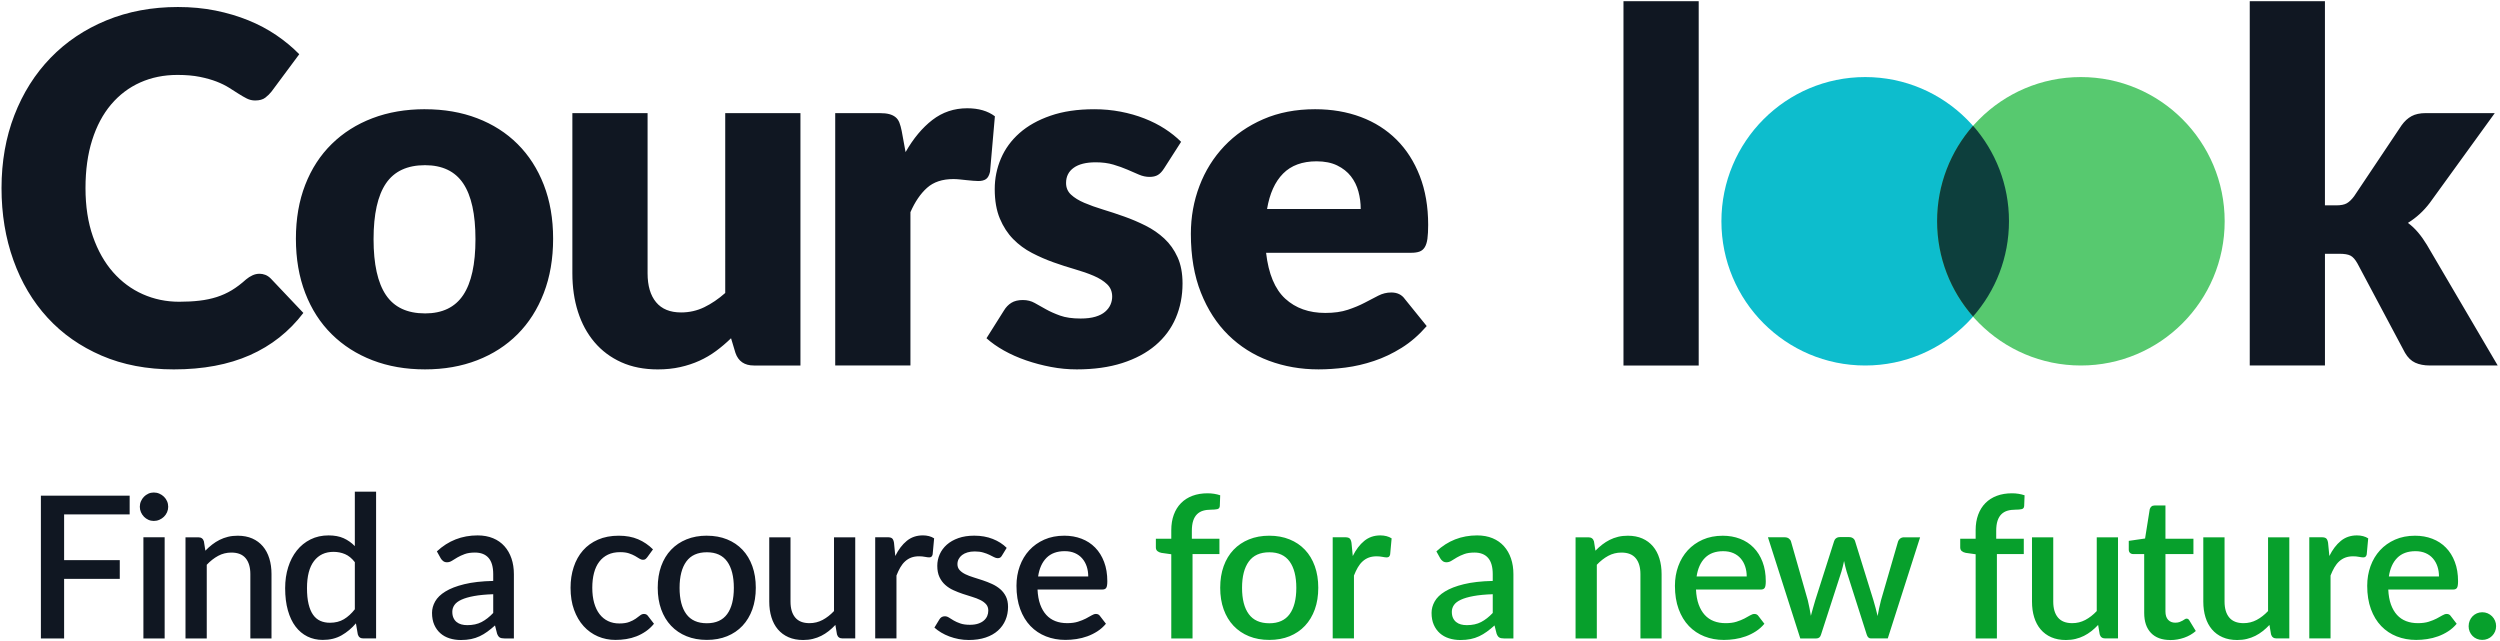
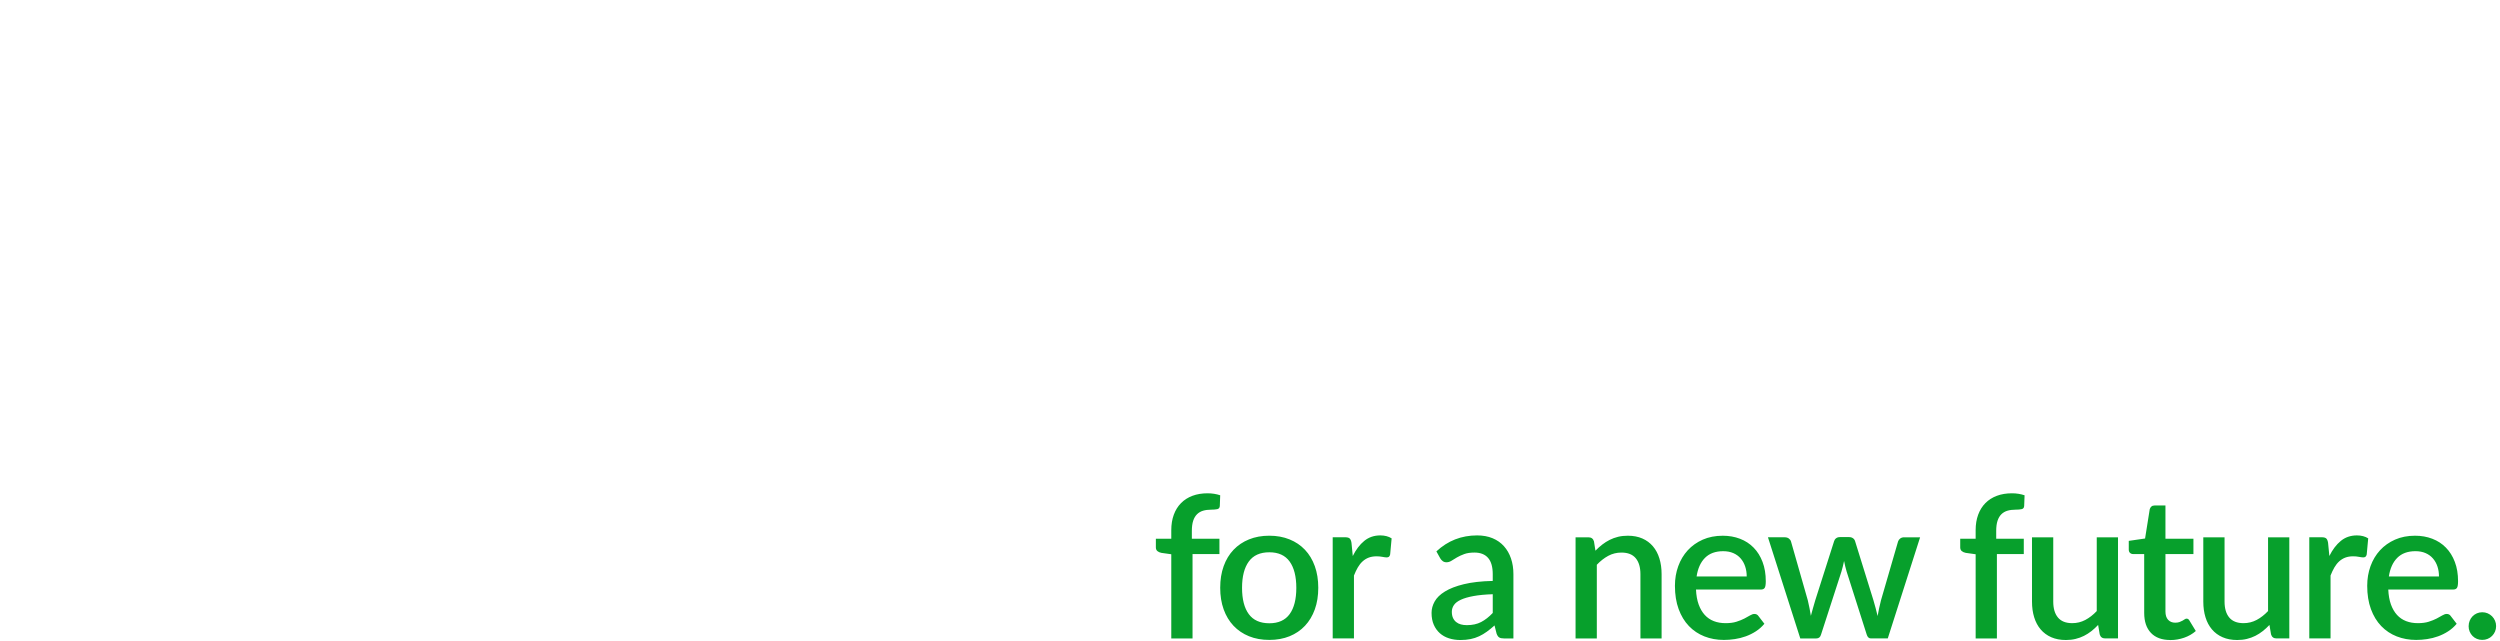
<svg xmlns="http://www.w3.org/2000/svg" width="394" height="101" viewBox="0 0 394 101">
  <title>Artboard</title>
  <g fill="none" fill-rule="evenodd">
-     <path d="M40.89 43.143c.305 0 .61.057.917.172.306.116.6.314.88.595l5.124 5.408c-2.242 2.94-5.052 5.16-8.43 6.655-3.38 1.496-7.374 2.244-11.99 2.244-4.23 0-8.023-.723-11.375-2.168-3.353-1.446-6.195-3.44-8.528-5.985-2.332-2.544-4.123-5.562-5.373-9.052C.864 37.523.24 33.733.24 29.643c0-4.17.675-7.998 2.026-11.49 1.352-3.49 3.25-6.5 5.698-9.03 2.448-2.533 5.38-4.5 8.796-5.908 3.416-1.407 7.176-2.11 11.28-2.11 2.09 0 4.06.186 5.91.556 1.847.373 3.574.885 5.18 1.537 1.606.652 3.085 1.438 4.436 2.358 1.35.92 2.55 1.918 3.595 2.992l-4.36 5.87c-.28.357-.61.683-.992.977-.382.294-.918.44-1.606.44-.458 0-.89-.102-1.3-.306-.407-.205-.84-.454-1.3-.748-.458-.295-.962-.615-1.51-.96s-1.198-.665-1.95-.96c-.752-.293-1.632-.542-2.64-.747-1.006-.204-2.185-.307-3.536-.307-2.14 0-4.098.397-5.87 1.19-1.772.792-3.3 1.95-4.59 3.47-1.286 1.522-2.28 3.39-2.98 5.6-.703 2.212-1.053 4.737-1.053 7.576 0 2.864.39 5.408 1.167 7.632.778 2.225 1.836 4.098 3.174 5.62 1.34 1.52 2.9 2.678 4.686 3.47 1.784.793 3.696 1.19 5.736 1.19 1.172 0 2.243-.058 3.212-.173.97-.113 1.874-.305 2.715-.573.84-.27 1.63-.627 2.37-1.074.74-.448 1.49-1.017 2.256-1.707.305-.256.636-.467.993-.633.357-.166.727-.25 1.11-.25zm26.09-25.928c3.008 0 5.75.473 8.222 1.42 2.473.945 4.595 2.3 6.367 4.064 1.772 1.763 3.15 3.904 4.13 6.423.98 2.52 1.472 5.35 1.472 8.496 0 3.17-.49 6.027-1.472 8.57-.98 2.545-2.357 4.706-4.13 6.483-1.77 1.777-3.893 3.145-6.366 4.104-2.473.96-5.214 1.44-8.222 1.44-3.034 0-5.793-.48-8.28-1.44-2.485-.96-4.626-2.327-6.423-4.104-1.8-1.777-3.19-3.938-4.17-6.482-.98-2.543-1.473-5.4-1.473-8.57 0-3.147.49-5.978 1.472-8.497.98-2.52 2.37-4.66 4.17-6.425 1.795-1.765 3.936-3.12 6.422-4.066 2.486-.946 5.245-1.42 8.28-1.42zm0 32.18c2.728 0 4.736-.965 6.023-2.896 1.287-1.933 1.93-4.867 1.93-8.805 0-3.937-.643-6.865-1.93-8.783-1.287-1.918-3.295-2.877-6.023-2.877-2.804 0-4.856.96-6.157 2.877-1.3 1.918-1.95 4.846-1.95 8.783 0 3.938.65 6.872 1.95 8.803 1.3 1.93 3.353 2.895 6.157 2.895zm59.17-31.567v39.775h-7.34c-1.48 0-2.45-.665-2.907-1.995l-.69-2.3c-.764.74-1.554 1.412-2.37 2.013-.816.603-1.69 1.114-2.62 1.536-.93.422-1.937.754-3.02.997-1.084.243-2.263.365-3.537.365-2.167 0-4.086-.378-5.756-1.132-1.67-.754-3.078-1.81-4.225-3.164-1.147-1.354-2.014-2.953-2.6-4.794-.587-1.84-.88-3.86-.88-6.06v-25.24h11.854v25.238c0 1.97.447 3.49 1.34 4.564.89 1.074 2.204 1.61 3.94 1.61 1.3 0 2.515-.274 3.65-.823 1.134-.55 2.237-1.298 3.307-2.244V17.828h11.855zm16.572 6.137c1.224-2.148 2.632-3.835 4.225-5.063 1.593-1.227 3.422-1.84 5.487-1.84 1.785 0 3.238.42 4.36 1.265l-.765 8.745c-.13.562-.34.946-.63 1.15-.296.205-.697.307-1.207.307-.204 0-.472-.014-.803-.04-.33-.026-.676-.057-1.033-.096-.356-.038-.72-.077-1.09-.115-.37-.04-.707-.058-1.013-.058-1.733 0-3.116.46-4.15 1.38-1.03.92-1.904 2.2-2.618 3.836V57.6H131.63V17.83h7.036c.587 0 1.077.05 1.473.154.394.102.725.262.993.48.268.216.472.504.612.862s.26.793.362 1.304l.612 3.337zm40.74 2.57c-.307.486-.632.83-.976 1.036-.345.206-.784.308-1.32.308-.56 0-1.12-.12-1.682-.364l-1.817-.786c-.65-.282-1.384-.544-2.2-.787-.815-.242-1.746-.363-2.79-.363-1.505 0-2.66.288-3.462.863-.803.574-1.204 1.373-1.204 2.396 0 .742.26 1.355.785 1.84.522.487 1.217.915 2.084 1.286.865.37 1.847.723 2.943 1.055 1.096.332 2.218.703 3.365 1.112 1.15.407 2.27.887 3.367 1.437 1.096.55 2.077 1.227 2.944 2.032.867.805 1.562 1.783 2.084 2.934.523 1.15.784 2.53.784 4.142 0 1.97-.358 3.784-1.072 5.447-.713 1.662-1.778 3.094-3.193 4.295-1.415 1.2-3.16 2.134-5.24 2.8-2.076.664-4.466.997-7.17.997-1.35 0-2.7-.128-4.052-.384-1.35-.255-2.657-.6-3.92-1.035-1.26-.434-2.427-.952-3.5-1.553-1.07-.6-1.986-1.247-2.75-1.937l2.753-4.372c.306-.512.695-.915 1.166-1.21.47-.293 1.076-.44 1.816-.44.688 0 1.306.154 1.854.46.55.307 1.142.64 1.78.998.637.36 1.383.69 2.237.998.854.307 1.93.46 3.23.46.92 0 1.696-.096 2.334-.287.64-.19 1.15-.453 1.53-.786.384-.332.664-.703.843-1.112.178-.41.267-.83.267-1.266 0-.792-.268-1.444-.804-1.956-.535-.51-1.236-.952-2.103-1.323-.867-.372-1.855-.717-2.964-1.037-1.11-.32-2.24-.684-3.386-1.093-1.147-.41-2.275-.9-3.384-1.477-1.108-.575-2.096-1.304-2.963-2.186-.867-.882-1.568-1.962-2.103-3.24-.535-1.28-.803-2.826-.803-4.642 0-1.688.327-3.292.977-4.813.65-1.523 1.625-2.86 2.925-4.01 1.302-1.15 2.933-2.064 4.896-2.74 1.963-.68 4.258-1.018 6.884-1.018 1.427 0 2.81.127 4.15.383 1.337.256 2.593.614 3.765 1.074 1.173.46 2.244 1.003 3.213 1.63.968.626 1.822 1.31 2.562 2.05l-2.677 4.18zm30.986 6.405c0-.946-.12-1.866-.363-2.76-.242-.896-.637-1.695-1.185-2.4-.548-.702-1.27-1.27-2.16-1.705-.893-.435-1.977-.652-3.25-.652-2.245 0-4.004.645-5.28 1.937-1.273 1.29-2.115 3.15-2.522 5.58h14.76zm-14.913 6.904c.382 3.324 1.39 5.734 3.02 7.23 1.632 1.496 3.735 2.244 6.31 2.244 1.377 0 2.562-.166 3.557-.5.994-.33 1.88-.702 2.657-1.11.78-.41 1.492-.78 2.142-1.113.65-.333 1.332-.5 2.046-.5.942 0 1.656.346 2.14 1.037l3.442 4.257c-1.224 1.405-2.543 2.55-3.958 3.43-1.415.883-2.868 1.574-4.36 2.07-1.49.5-2.982.846-4.474 1.038-1.49.19-2.912.287-4.263.287-2.78 0-5.386-.454-7.82-1.362-2.435-.908-4.564-2.257-6.387-4.047-1.823-1.79-3.263-4.014-4.32-6.673-1.06-2.66-1.588-5.754-1.588-9.282 0-2.66.453-5.177 1.358-7.555.905-2.38 2.205-4.462 3.9-6.252 1.695-1.79 3.748-3.21 6.157-4.258 2.41-1.048 5.13-1.572 8.164-1.572 2.626 0 5.03.41 7.21 1.227 2.18.818 4.052 2.007 5.62 3.567 1.57 1.56 2.79 3.47 3.67 5.733.88 2.263 1.32 4.827 1.32 7.69 0 .895-.04 1.624-.114 2.187-.077.562-.217 1.01-.42 1.342-.205.332-.48.562-.823.69-.344.127-.784.19-1.32.19h-22.867zm68.18-39.66v57.42H255.86V.184h11.855zm98.694 0v32.18h1.76c.74 0 1.3-.108 1.682-.325.382-.22.765-.584 1.147-1.095l7.494-11.2c.46-.64.982-1.12 1.568-1.438.586-.32 1.338-.48 2.256-.48h10.86L382.93 31.98c-.968 1.28-2.115 2.328-3.44 3.147.586.434 1.12.94 1.606 1.515.484.575.943 1.22 1.376 1.937L393.638 57.6H382.93c-.89 0-1.656-.147-2.293-.44-.638-.295-1.173-.813-1.606-1.555l-7.494-14.076c-.357-.64-.726-1.054-1.11-1.246-.38-.19-.955-.287-1.72-.287h-2.294v17.605H354.56V.185h11.853z" fill="#101722" />
    <path d="M184.594 100.618V87.35l-1.558-.218c-.26-.052-.47-.146-.63-.28-.16-.136-.242-.33-.242-.58V84.9h2.43v-1.344c0-.906.133-1.72.398-2.438.265-.72.644-1.328 1.137-1.828.49-.5 1.09-.883 1.797-1.15.707-.264 1.5-.397 2.384-.397.365 0 .71.027 1.037.08.327.05.647.13.958.233l-.062 1.688c-.02.282-.158.45-.413.5-.253.053-.573.08-.957.08-.467 0-.888.054-1.262.163-.372.11-.69.295-.956.555-.265.26-.468.604-.608 1.03-.14.43-.21.96-.21 1.595v1.235h4.347v2.422h-4.238v13.298h-3.35zm15.455-16.19c1.172 0 2.234.194 3.184.58.95.385 1.76.932 2.43 1.64.67.708 1.187 1.568 1.55 2.578.364 1.01.546 2.146.546 3.407 0 1.26-.18 2.396-.544 3.406-.364 1.01-.88 1.87-1.55 2.584s-1.48 1.264-2.43 1.65c-.95.385-2.013.577-3.187.577-1.186 0-2.253-.19-3.203-.577-.95-.385-1.763-.935-2.44-1.65-.674-.712-1.193-1.574-1.556-2.585-.363-1.01-.545-2.147-.545-3.407 0-1.26.182-2.395.546-3.406.364-1.01.883-1.87 1.558-2.578.675-.708 1.487-1.255 2.438-1.64.95-.386 2.017-.58 3.2-.58zm0 13.8c1.432 0 2.5-.483 3.2-1.446.7-.964 1.05-2.342 1.05-4.134 0-1.79-.35-3.174-1.05-4.148-.7-.974-1.77-1.46-3.202-1.46-1.455 0-2.535.486-3.24 1.46-.708.974-1.06 2.357-1.06 4.148 0 1.792.352 3.17 1.06 4.134.705.963 1.785 1.445 3.24 1.445zm13.147-10.596c.5-1.01 1.1-1.804 1.808-2.383.706-.58 1.552-.87 2.54-.87.342 0 .664.04.965.118.302.077.572.195.81.35l-.233 2.532c-.04.177-.106.3-.194.368-.09.067-.205.1-.35.1-.157 0-.38-.028-.67-.085-.292-.057-.598-.086-.92-.086-.467 0-.88.067-1.24.202-.357.135-.68.333-.964.593-.288.26-.54.578-.758.953-.218.374-.42.802-.608 1.28v9.908h-3.35v-15.94h1.948c.353 0 .597.066.732.196s.23.357.28.68l.203 2.078zm22.06 6.017c-1.194.04-2.2.136-3.022.287-.82.15-1.485.343-1.994.578-.51.234-.874.513-1.097.836-.223.324-.335.678-.335 1.063 0 .375.06.696.178.96.12.267.286.486.5.658.212.173.46.298.747.376.285.078.6.117.942.117.873 0 1.623-.164 2.25-.492.63-.327 1.24-.804 1.832-1.43v-2.95zm-8.88-6.753c1.797-1.677 3.937-2.516 6.42-2.516.913 0 1.726.15 2.438.446.71.297 1.308.717 1.79 1.258.484.542.853 1.185 1.107 1.93.255.745.382 1.57.382 2.477v10.127h-1.496c-.323 0-.567-.05-.733-.15-.166-.098-.306-.298-.42-.6l-.328-1.297c-.406.365-.806.69-1.2.977-.395.287-.803.53-1.223.727-.42.198-.873.346-1.356.445-.482.097-1.014.147-1.596.147-.644 0-1.243-.09-1.8-.266-.555-.176-1.035-.444-1.44-.804-.405-.36-.725-.804-.958-1.336-.234-.53-.35-1.155-.35-1.874 0-.614.163-1.213.49-1.797.327-.585.867-1.11 1.62-1.57.753-.466 1.745-.85 2.976-1.15 1.23-.303 2.75-.475 4.557-.516V90.49c0-1.145-.245-2-.733-2.562-.49-.563-1.205-.845-2.15-.845-.644 0-1.184.08-1.62.243-.437.16-.816.336-1.138.523-.323.19-.608.362-.858.524-.25.16-.514.242-.794.242-.23 0-.424-.06-.585-.18-.16-.12-.294-.268-.398-.445l-.607-1.093zm25.068-.11c.343-.354.698-.674 1.067-.96.37-.287.76-.534 1.176-.743.415-.208.856-.37 1.324-.484.467-.114.976-.17 1.526-.17.873 0 1.64.145 2.298.437.66.29 1.216.703 1.667 1.234.452.533.792 1.17 1.02 1.916.23.745.344 1.565.344 2.46v10.143h-3.335V90.475c0-1.073-.247-1.906-.74-2.5-.494-.594-1.244-.89-2.252-.89-.747 0-1.44.17-2.08.515-.638.346-1.238.815-1.8 1.408v11.61h-3.35V84.68h2.027c.457 0 .748.213.872.64l.233 1.47zm23.837 4.063c0-.56-.08-1.085-.242-1.57-.16-.483-.396-.905-.708-1.265-.31-.36-.698-.64-1.16-.844-.463-.2-.995-.302-1.597-.302-1.216 0-2.17.35-2.867 1.047-.696.698-1.137 1.677-1.324 2.937h7.9zm-7.993 2.064c.04.906.18 1.69.42 2.352.24.66.56 1.21.96 1.648.4.438.876.763 1.43.977.557.216 1.178.32 1.863.32.654 0 1.22-.073 1.698-.224.48-.15.895-.318 1.248-.5.352-.183.653-.35.902-.5.25-.15.478-.227.686-.227.27 0 .478.103.623.312l.95 1.235c-.394.47-.84.865-1.34 1.188-.498.323-1.028.586-1.59.79-.56.202-1.136.348-1.73.436-.59.09-1.166.133-1.727.133-1.1 0-2.122-.185-3.062-.555-.94-.37-1.754-.914-2.445-1.632-.69-.72-1.23-1.61-1.62-2.673-.39-1.062-.584-2.286-.584-3.672 0-1.103.175-2.134.523-3.093.348-.958.846-1.792 1.495-2.5.65-.708 1.438-1.268 2.367-1.68.93-.41 1.982-.617 3.155-.617.977 0 1.88.158 2.71.476.832.317 1.55.783 2.15 1.398.604.615 1.074 1.367 1.41 2.258.34.89.507 1.904.507 3.04 0 .52-.058.87-.172 1.046-.114.178-.322.266-.623.266H267.29zm35.32-8.235l-5.097 15.937h-2.664c-.31 0-.53-.203-.655-.61l-3.163-9.922c-.083-.282-.158-.563-.226-.844-.067-.28-.127-.556-.18-.827-.113.562-.253 1.125-.42 1.687l-3.21 9.908c-.113.407-.357.61-.73.61h-2.54l-5.095-15.94h2.65c.26 0 .475.066.646.196.172.13.283.284.335.46l2.65 9.283c.104.427.194.842.27 1.243.08.4.15.8.213 1.195.103-.396.213-.794.327-1.195.115-.4.234-.816.36-1.243l2.975-9.33c.052-.186.158-.34.32-.46.16-.12.355-.18.583-.18h1.465c.24 0 .44.06.607.18.167.12.276.274.328.46l2.897 9.33c.125.427.242.844.35 1.25.11.407.21.813.305 1.22.072-.397.15-.798.233-1.204.084-.406.182-.828.296-1.266l2.694-9.282c.062-.187.176-.343.342-.468.167-.125.37-.188.608-.188h2.524zm8.754 15.937V87.35l-1.558-.218c-.26-.052-.47-.146-.63-.28-.162-.136-.243-.33-.243-.58V84.9h2.43v-1.344c0-.906.133-1.72.398-2.438.266-.72.645-1.328 1.138-1.828s1.092-.883 1.8-1.15c.705-.264 1.5-.397 2.382-.397.364 0 .71.027 1.036.08.327.05.647.13.958.233l-.062 1.688c-.02.282-.158.45-.413.5-.254.053-.574.08-.958.08-.467 0-.888.054-1.262.163-.373.11-.692.295-.957.555-.265.26-.467.604-.608 1.03-.14.43-.21.96-.21 1.595v1.235h4.347v2.422h-4.238v13.298h-3.35zm22.434-15.94v15.94h-2.026c-.447 0-.733-.214-.857-.64l-.25-1.485c-.332.354-.682.677-1.05.968-.37.293-.762.543-1.177.752-.416.208-.86.37-1.332.484-.473.115-.98.172-1.52.172-.872 0-1.64-.146-2.305-.438-.664-.29-1.222-.703-1.674-1.234-.452-.53-.792-1.17-1.02-1.914-.23-.745-.343-1.566-.343-2.462V84.68h3.35v10.14c0 1.073.246 1.907.74 2.5.493.594 1.243.89 2.25.89.738 0 1.426-.168 2.065-.506.64-.34 1.24-.805 1.8-1.4V84.68h3.35zm8.24 16.19c-1.318 0-2.334-.373-3.045-1.117-.712-.744-1.067-1.794-1.067-3.148V87.32h-1.745c-.186 0-.347-.06-.482-.18s-.203-.3-.203-.54v-1.358l2.57-.375.733-4.61c.052-.177.14-.32.265-.43.125-.11.29-.164.498-.164h1.715v5.235h4.41v2.422h-4.41v9.047c0 .573.14 1.01.42 1.313.28.302.655.453 1.123.453.26 0 .483-.034.67-.1.186-.07.347-.142.482-.22.135-.078.252-.15.35-.22.1-.067.196-.1.29-.1.186 0 .337.104.45.312l.998 1.64c-.52.46-1.132.81-1.838 1.056-.707.246-1.434.37-2.18.37zm18.758-16.19v15.94h-2.025c-.446 0-.73-.214-.856-.64l-.25-1.485c-.332.354-.682.677-1.05.968-.37.293-.762.543-1.177.752-.417.208-.86.37-1.333.484-.473.115-.98.172-1.52.172-.872 0-1.64-.146-2.305-.438-.666-.29-1.224-.703-1.676-1.234-.45-.53-.792-1.17-1.02-1.914-.23-.745-.343-1.566-.343-2.462V84.68h3.35v10.14c0 1.073.247 1.907.74 2.5.494.594 1.245.89 2.25.89.74 0 1.428-.168 2.066-.506.638-.34 1.238-.805 1.8-1.4V84.68h3.348zm6.31 2.954c.5-1.01 1.1-1.803 1.807-2.382.706-.58 1.553-.868 2.54-.868.342 0 .664.04.966.117.3.077.57.195.81.35l-.234 2.532c-.042.176-.106.3-.195.367-.087.067-.204.1-.35.1-.155 0-.38-.028-.67-.085-.29-.057-.596-.086-.92-.086-.466 0-.88.067-1.237.202-.358.136-.68.334-.966.594-.285.26-.537.578-.755.953-.22.374-.42.802-.608 1.28v9.908h-3.35v-15.94h1.948c.353 0 .597.066.732.196s.23.356.28.68l.203 2.077zm17.278 3.22c0-.562-.08-1.086-.242-1.57-.16-.484-.397-.906-.71-1.266-.31-.36-.697-.64-1.16-.844-.462-.202-.994-.303-1.596-.303-1.216 0-2.17.35-2.867 1.047-.696.698-1.137 1.677-1.324 2.937h7.9zm-7.993 2.063c.043.906.183 1.69.42 2.352.24.66.56 1.21.96 1.648.4.438.878.763 1.433.977.556.215 1.177.32 1.862.32.655 0 1.22-.074 1.698-.225.478-.15.894-.318 1.247-.5.353-.183.654-.35.903-.5.25-.15.478-.227.686-.227.27 0 .48.104.623.313l.95 1.236c-.394.47-.84.865-1.34 1.188-.498.323-1.028.586-1.59.79-.56.202-1.136.348-1.728.436-.592.088-1.168.132-1.73.132-1.1 0-2.12-.185-3.06-.555-.94-.37-1.756-.914-2.447-1.632-.69-.72-1.23-1.61-1.62-2.673-.39-1.062-.585-2.286-.585-3.672 0-1.104.174-2.135.522-3.094.348-.958.846-1.792 1.495-2.5.65-.708 1.44-1.268 2.37-1.68.928-.41 1.98-.617 3.153-.617.977 0 1.88.157 2.71.475.832.317 1.55.783 2.15 1.398.604.615 1.074 1.367 1.41 2.258.34.89.507 1.905.507 3.04 0 .52-.057.87-.17 1.047-.115.178-.323.266-.624.266H376.39zm12.667 5.766c0-.303.054-.587.163-.85.11-.268.26-.5.452-.698.192-.198.42-.354.685-.47.265-.113.548-.17.85-.17.3 0 .584.057.85.17.263.116.494.272.692.47.196.198.352.43.466.696.113.264.17.548.17.85 0 .313-.057.6-.17.86-.115.26-.27.49-.468.687-.198.198-.43.352-.693.46-.266.11-.55.165-.85.165-.302 0-.585-.054-.85-.164-.265-.11-.493-.263-.685-.46-.192-.2-.343-.428-.452-.688-.11-.26-.164-.547-.164-.86z" fill="#07A02C" />
-     <path d="M10.104 81.07v7.203h8.772v2.953h-8.772v9.392h-3.66V78.116h13.99v2.953h-10.33zm15.845 3.61v15.938H22.6v-15.94h3.35zm.56-4.814c0 .302-.06.59-.18.86s-.284.507-.49.71c-.21.204-.45.365-.726.485-.275.12-.57.18-.88.18-.3 0-.584-.06-.85-.18-.264-.12-.495-.28-.692-.482-.198-.204-.356-.44-.476-.71-.12-.272-.18-.56-.18-.86 0-.313.06-.605.18-.876.12-.27.278-.507.476-.71.197-.203.428-.365.693-.484.265-.12.548-.18.85-.18.31 0 .604.06.88.18.274.12.516.28.724.484.206.203.37.44.49.71.12.272.18.564.18.876zm5.856 6.923c.343-.357.7-.677 1.068-.963.368-.287.76-.534 1.176-.743.416-.208.858-.37 1.325-.484.467-.114.976-.17 1.527-.17.872 0 1.638.145 2.298.437.66.29 1.215.703 1.667 1.234.452.533.792 1.17 1.02 1.916.23.745.343 1.565.343 2.46v10.143h-3.334V90.475c0-1.073-.247-1.906-.74-2.5-.493-.594-1.244-.89-2.25-.89-.75 0-1.442.17-2.08.515-.64.346-1.24.815-1.8 1.408v11.61h-3.35V84.68h2.025c.46 0 .75.213.875.64l.233 1.47zm23.557 1.81c-.468-.604-.982-1.026-1.543-1.266-.56-.24-1.167-.36-1.822-.36-1.308 0-2.33.483-3.07 1.447-.736.964-1.105 2.39-1.105 4.274 0 .98.083 1.816.25 2.508.166.693.404 1.258.716 1.696.31.436.69.754 1.135.952.447.198.95.297 1.512.297.85 0 1.586-.186 2.204-.556.62-.37 1.193-.892 1.723-1.57V88.6zm3.35-11.11v23.127h-2.026c-.447 0-.732-.214-.857-.64l-.295-1.735c-.665.78-1.42 1.41-2.267 1.89-.846.48-1.83.72-2.952.72-.893 0-1.704-.18-2.43-.54-.728-.36-1.35-.883-1.87-1.57-.52-.688-.922-1.54-1.208-2.555-.285-1.016-.428-2.18-.428-3.493 0-1.187.158-2.286.475-3.297.317-1.01.77-1.888 1.363-2.633.592-.745 1.312-1.328 2.158-1.75.847-.422 1.794-.633 2.843-.633.933 0 1.73.15 2.382.446.654.297 1.24.71 1.76 1.243v-8.58h3.35zm18.46 16.16c-1.194.04-2.2.136-3.022.287-.82.15-1.484.343-1.993.578-.51.234-.875.513-1.098.836-.224.324-.336.678-.336 1.063 0 .375.06.696.18.96.12.267.285.486.498.658.213.173.462.298.747.376.285.078.6.117.942.117.872 0 1.623-.164 2.25-.492.63-.327 1.24-.804 1.832-1.43v-2.95zm-8.88-6.753c1.797-1.677 3.937-2.516 6.42-2.516.913 0 1.726.15 2.437.446.713.297 1.31.717 1.793 1.258.483.542.852 1.185 1.106 1.93.253.745.38 1.57.38 2.477v10.127h-1.496c-.322 0-.566-.05-.732-.15-.166-.098-.306-.298-.42-.6l-.328-1.297c-.405.365-.805.69-1.2.977-.394.287-.802.53-1.222.727-.42.198-.873.346-1.356.445-.483.097-1.015.147-1.597.147-.645 0-1.244-.09-1.8-.266-.556-.176-1.036-.444-1.44-.804-.406-.36-.726-.804-.96-1.336-.233-.53-.35-1.155-.35-1.874 0-.614.164-1.213.49-1.797.328-.585.868-1.11 1.62-1.57.754-.466 1.746-.85 2.977-1.15 1.23-.303 2.75-.475 4.557-.516V90.49c0-1.145-.244-2-.732-2.562-.49-.563-1.205-.845-2.15-.845-.644 0-1.184.08-1.62.243-.437.16-.816.336-1.138.523-.322.19-.608.362-.857.524-.25.16-.514.242-.794.242-.23 0-.424-.06-.585-.18-.162-.12-.294-.268-.398-.445l-.607-1.093zm33.17.906c-.105.136-.203.24-.297.313-.093.073-.228.11-.405.11-.175 0-.36-.063-.552-.188-.193-.126-.422-.264-.686-.415-.265-.15-.585-.29-.96-.415-.372-.125-.84-.187-1.4-.187-.728 0-1.364.13-1.91.39-.544.26-1 .634-1.37 1.12-.37.484-.644 1.073-.826 1.766-.182.692-.273 1.47-.273 2.336 0 .896.1 1.693.296 2.39.2.7.48 1.287.85 1.766.37.48.815.843 1.34 1.093.524.25 1.113.376 1.77.376.642 0 1.166-.078 1.57-.234.406-.156.744-.328 1.014-.516.27-.187.5-.36.693-.515.192-.156.397-.234.616-.234.27 0 .477.104.623.313l.95 1.234c-.384.47-.81.865-1.277 1.188-.47.323-.96.586-1.48.79-.52.202-1.06.348-1.62.436-.563.088-1.13.132-1.7.132-.987 0-1.908-.185-2.765-.555-.857-.37-1.605-.906-2.244-1.61-.64-.702-1.14-1.562-1.51-2.577-.37-1.016-.553-2.175-.553-3.477 0-1.176.166-2.27.5-3.273.33-1.006.816-1.873 1.455-2.603.64-.73 1.43-1.3 2.376-1.71.944-.412 2.035-.618 3.27-.618 1.154 0 2.17.186 3.047.562.877.375 1.66.906 2.344 1.593l-.888 1.22zm9.378-3.375c1.175 0 2.237.192 3.187.577.95.386 1.76.933 2.43 1.64.67.71 1.187 1.57 1.55 2.58.364 1.01.546 2.145.546 3.406 0 1.26-.182 2.397-.545 3.407-.365 1.01-.882 1.872-1.552 2.585-.67.714-1.48 1.264-2.43 1.65-.95.385-2.012.577-3.186.577-1.184 0-2.25-.193-3.202-.58-.95-.384-1.763-.934-2.438-1.65-.675-.71-1.194-1.573-1.558-2.584-.363-1.01-.545-2.147-.545-3.407 0-1.26.18-2.397.544-3.408.365-1.01.884-1.87 1.56-2.578.674-.708 1.487-1.255 2.437-1.64.95-.386 2.018-.58 3.202-.58zm0 13.797c1.434 0 2.5-.482 3.203-1.445.7-.964 1.05-2.342 1.05-4.134 0-1.79-.35-3.174-1.05-4.148-.7-.974-1.77-1.46-3.202-1.46-1.453 0-2.533.486-3.24 1.46-.706.974-1.06 2.357-1.06 4.148 0 1.792.354 3.17 1.06 4.134.707.963 1.787 1.445 3.24 1.445zm23.386-13.548v15.938h-2.025c-.446 0-.732-.214-.856-.64l-.25-1.485c-.332.354-.683.677-1.05.968-.37.293-.762.543-1.177.752-.416.208-.86.37-1.333.484-.472.115-.978.172-1.52.172-.87 0-1.64-.146-2.304-.438-.664-.29-1.222-.703-1.674-1.234-.452-.53-.792-1.17-1.02-1.914-.23-.745-.343-1.566-.343-2.462V84.68h3.35v10.14c0 1.073.246 1.907.74 2.5.493.594 1.243.89 2.25.89.738 0 1.426-.168 2.065-.506.64-.34 1.238-.805 1.8-1.4V84.68h3.35zm6.31 2.952c.498-1.01 1.1-1.805 1.807-2.384.706-.58 1.553-.868 2.54-.868.342 0 .664.04.965.117.3.077.57.195.81.35l-.234 2.532c-.042.177-.107.3-.195.368-.088.067-.205.1-.35.1-.156 0-.38-.028-.67-.085-.29-.057-.598-.086-.92-.086-.467 0-.88.067-1.238.202-.36.136-.68.334-.966.594-.286.26-.538.578-.756.953-.217.374-.42.802-.607 1.28v9.908h-3.35V84.67h1.948c.355 0 .6.067.735.197s.228.357.28.68l.203 2.078zm16.81-.063c-.083.146-.177.25-.28.312-.105.062-.234.093-.39.093-.177 0-.37-.055-.577-.164-.208-.11-.45-.233-.733-.368-.28-.136-.61-.258-.99-.367-.378-.11-.822-.164-1.33-.164-.417 0-.793.05-1.13.15-.338.1-.624.24-.858.42-.234.183-.413.397-.538.64-.125.246-.187.51-.187.79 0 .376.114.688.343.938.227.25.528.467.902.65.374.182.8.346 1.278.492.478.146.966.302 1.464.47.5.166.987.358 1.465.577.477.218.902.486 1.276.804.374.318.675.704.904 1.157.228.453.343 1.003.343 1.65 0 .75-.135 1.44-.405 2.077-.27.635-.665 1.188-1.184 1.656-.52.47-1.165.834-1.94 1.094-.773.26-1.66.39-2.655.39-.55 0-1.083-.05-1.597-.148-.513-.1-1.002-.235-1.464-.407-.462-.173-.893-.38-1.293-.618-.4-.24-.754-.5-1.066-.78l.78-1.283c.092-.157.21-.28.35-.368.14-.09.314-.133.52-.133.22 0 .435.07.648.21.213.14.462.294.748.46.285.168.63.32 1.036.46.405.143.91.213 1.51.213.5 0 .93-.06 1.294-.18s.665-.284.904-.492c.24-.207.415-.444.53-.71.114-.266.17-.55.17-.852 0-.406-.113-.74-.342-1-.228-.26-.532-.484-.91-.672-.38-.187-.81-.354-1.294-.5-.483-.145-.974-.302-1.473-.468-.498-.167-.99-.36-1.472-.58-.483-.217-.914-.496-1.293-.835-.38-.338-.683-.75-.91-1.234-.23-.485-.344-1.077-.344-1.775 0-.636.127-1.24.382-1.813.254-.573.628-1.078 1.12-1.516.495-.437 1.102-.783 1.824-1.038s1.555-.383 2.5-.383c1.07 0 2.04.17 2.914.515.872.343 1.605.812 2.197 1.406l-.748 1.22zm13.6 3.28c0-.56-.08-1.085-.24-1.57-.162-.483-.398-.905-.71-1.265-.31-.36-.698-.64-1.16-.844-.463-.202-.995-.303-1.597-.303-1.216 0-2.17.35-2.868 1.047-.696.698-1.137 1.677-1.324 2.937h7.898zm-7.992 2.064c.042.907.182 1.69.42 2.353.24.66.56 1.21.96 1.648.4.44.877.764 1.432.978.556.215 1.177.32 1.862.32.654 0 1.22-.074 1.697-.225.478-.15.894-.318 1.247-.5.353-.183.654-.35.903-.5.25-.15.478-.227.686-.227.27 0 .48.104.624.313l.95 1.234c-.394.47-.84.865-1.34 1.188-.498.323-1.028.586-1.59.79-.56.202-1.136.348-1.728.436-.592.088-1.168.132-1.73.132-1.1 0-2.12-.185-3.06-.555-.94-.37-1.756-.914-2.447-1.632-.69-.72-1.23-1.61-1.62-2.673-.39-1.062-.584-2.286-.584-3.672 0-1.104.174-2.135.522-3.094.347-.958.845-1.792 1.495-2.5.65-.708 1.438-1.268 2.368-1.68.93-.41 1.98-.617 3.155-.617.977 0 1.88.158 2.71.476.832.317 1.55.783 2.15 1.398.604.616 1.074 1.368 1.41 2.26.34.89.508 1.903.508 3.04 0 .52-.058.87-.172 1.045-.113.178-.32.266-.622.266h-10.205z" fill="#101722" />
    <g transform="translate(271.294 12.145)">
-       <ellipse fill="#0DBDCD" cx="22.661" cy="22.729" rx="22.661" ry="22.729" />
-       <ellipse fill="#57C96F" cx="56.653" cy="22.729" rx="22.661" ry="22.729" />
-       <path d="M39.657 37.74c3.526-4.007 5.665-9.27 5.665-15.035 0-5.764-2.14-11.027-5.665-15.034-3.526 4.01-5.665 9.27-5.665 15.036 0 5.765 2.14 11.028 5.665 15.035z" fill="#0D3F3D" />
-     </g>
+       </g>
  </g>
</svg>